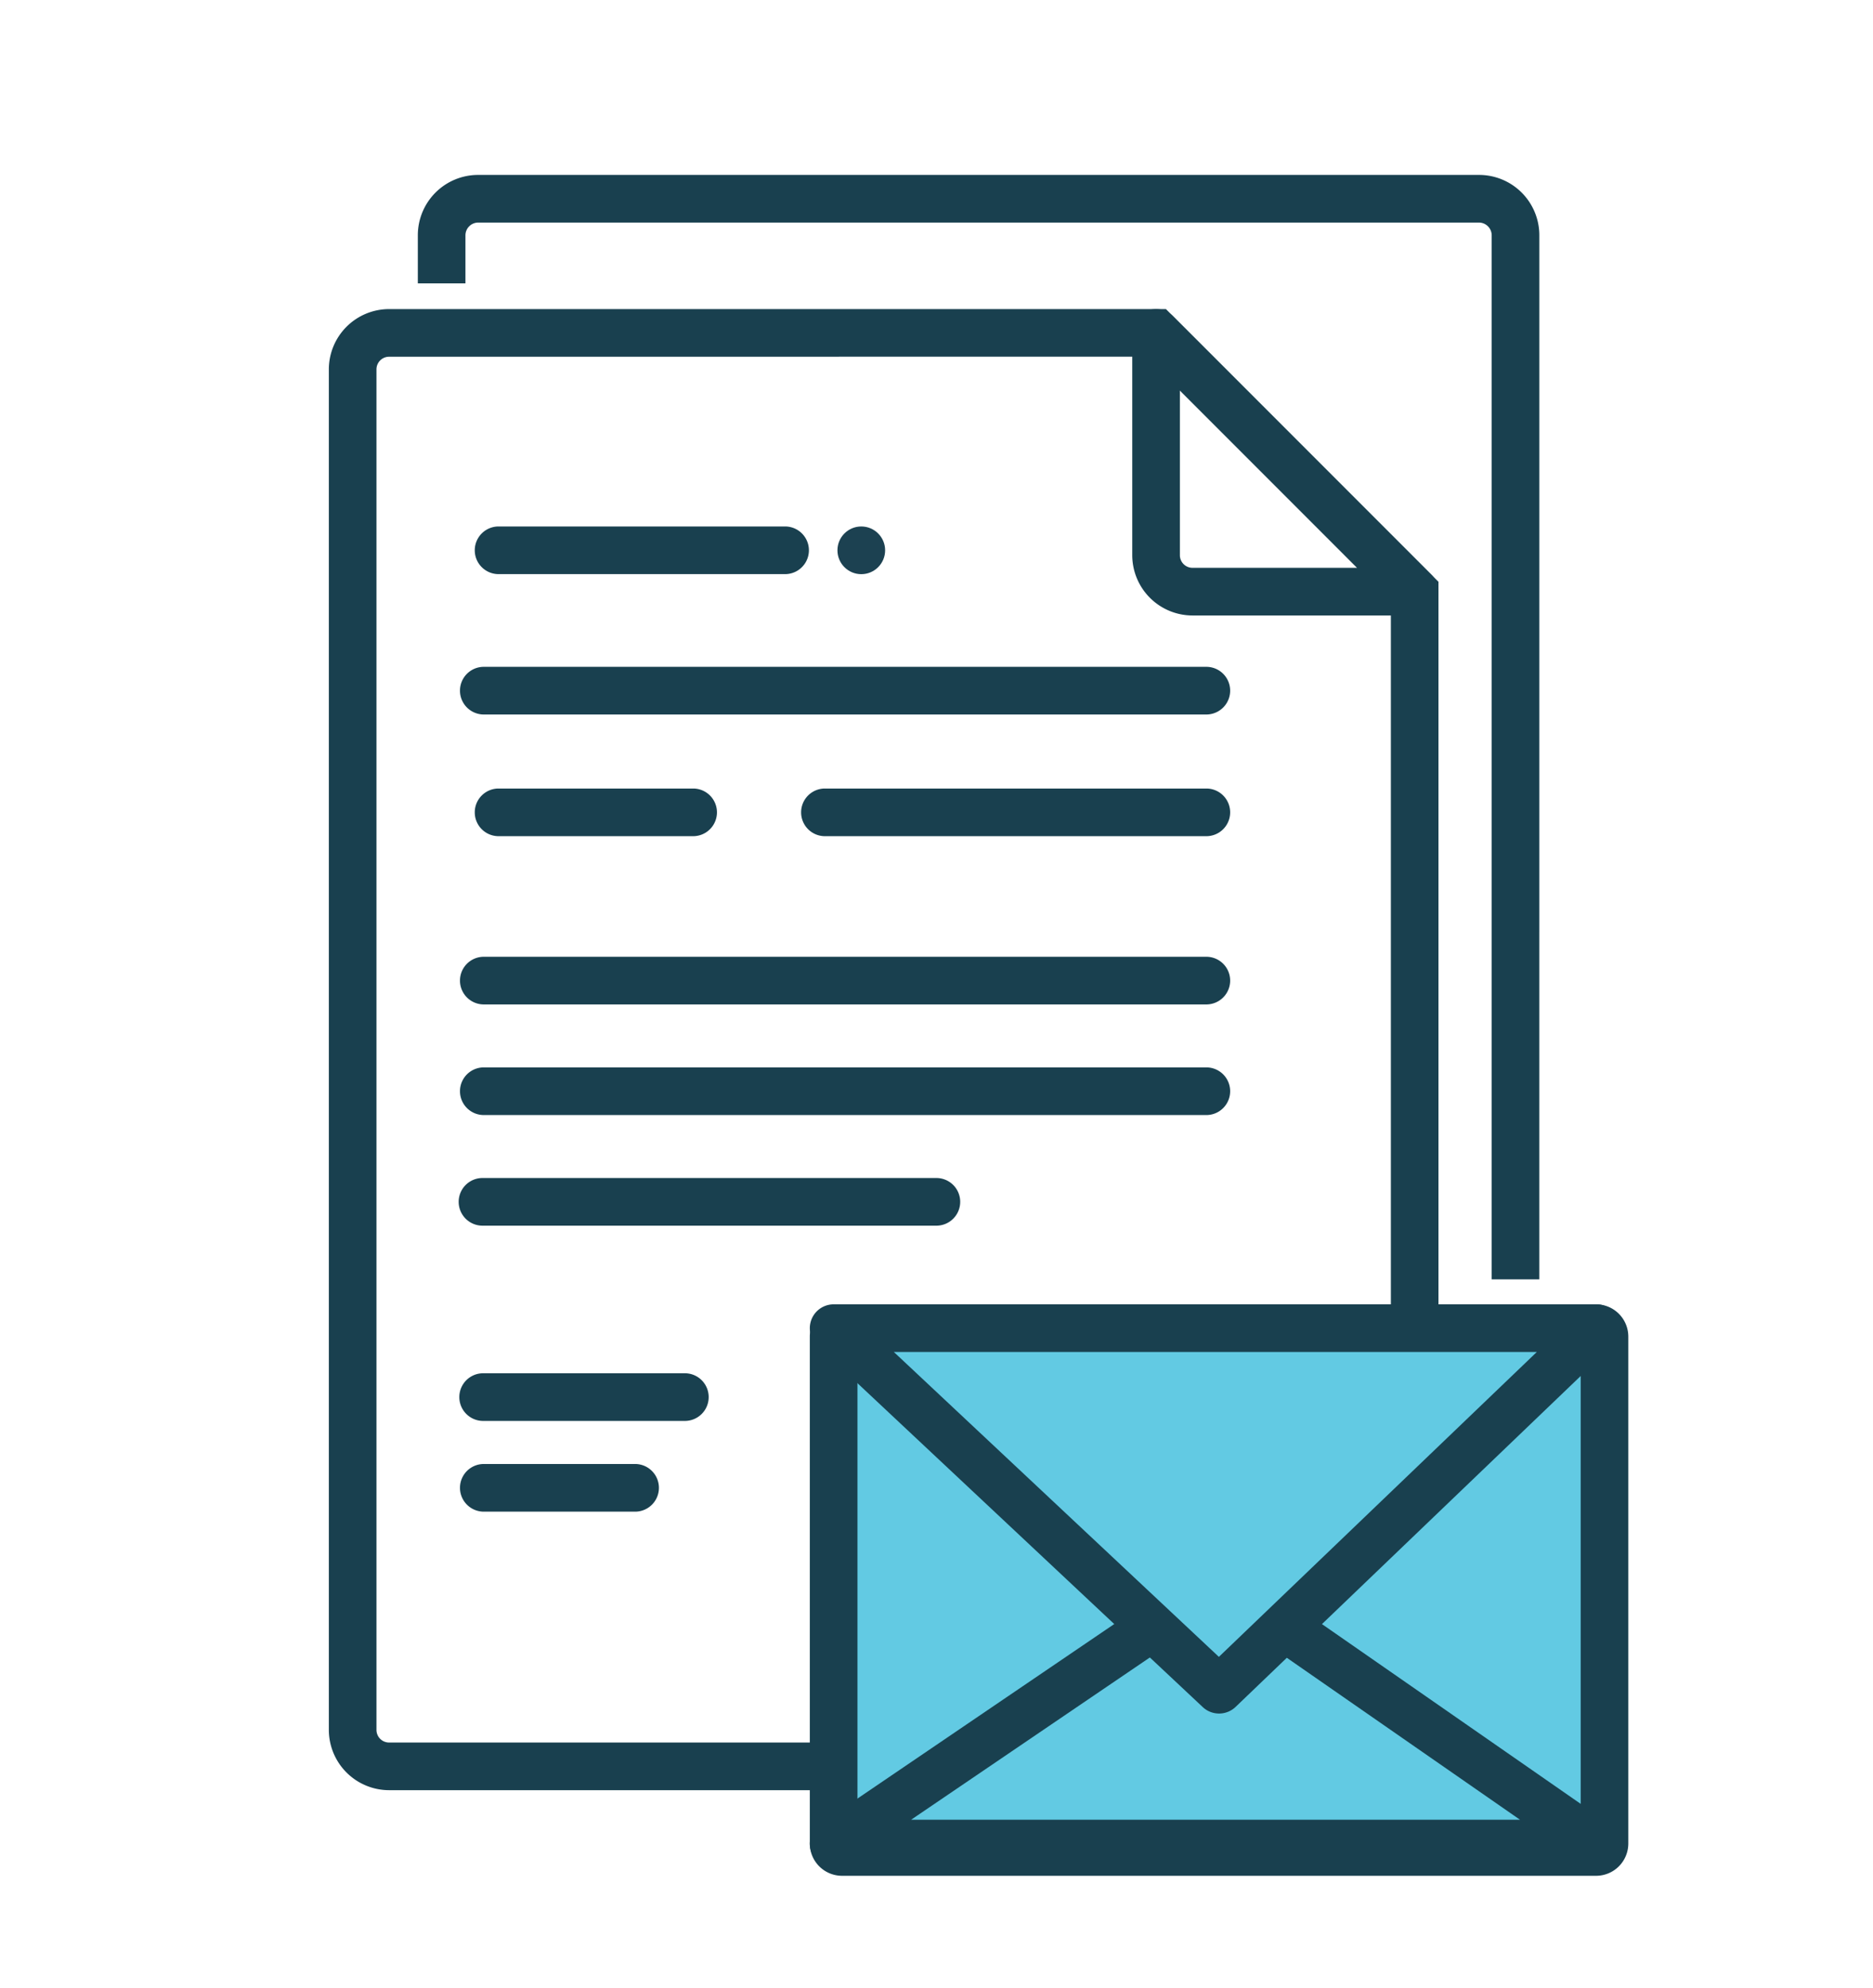
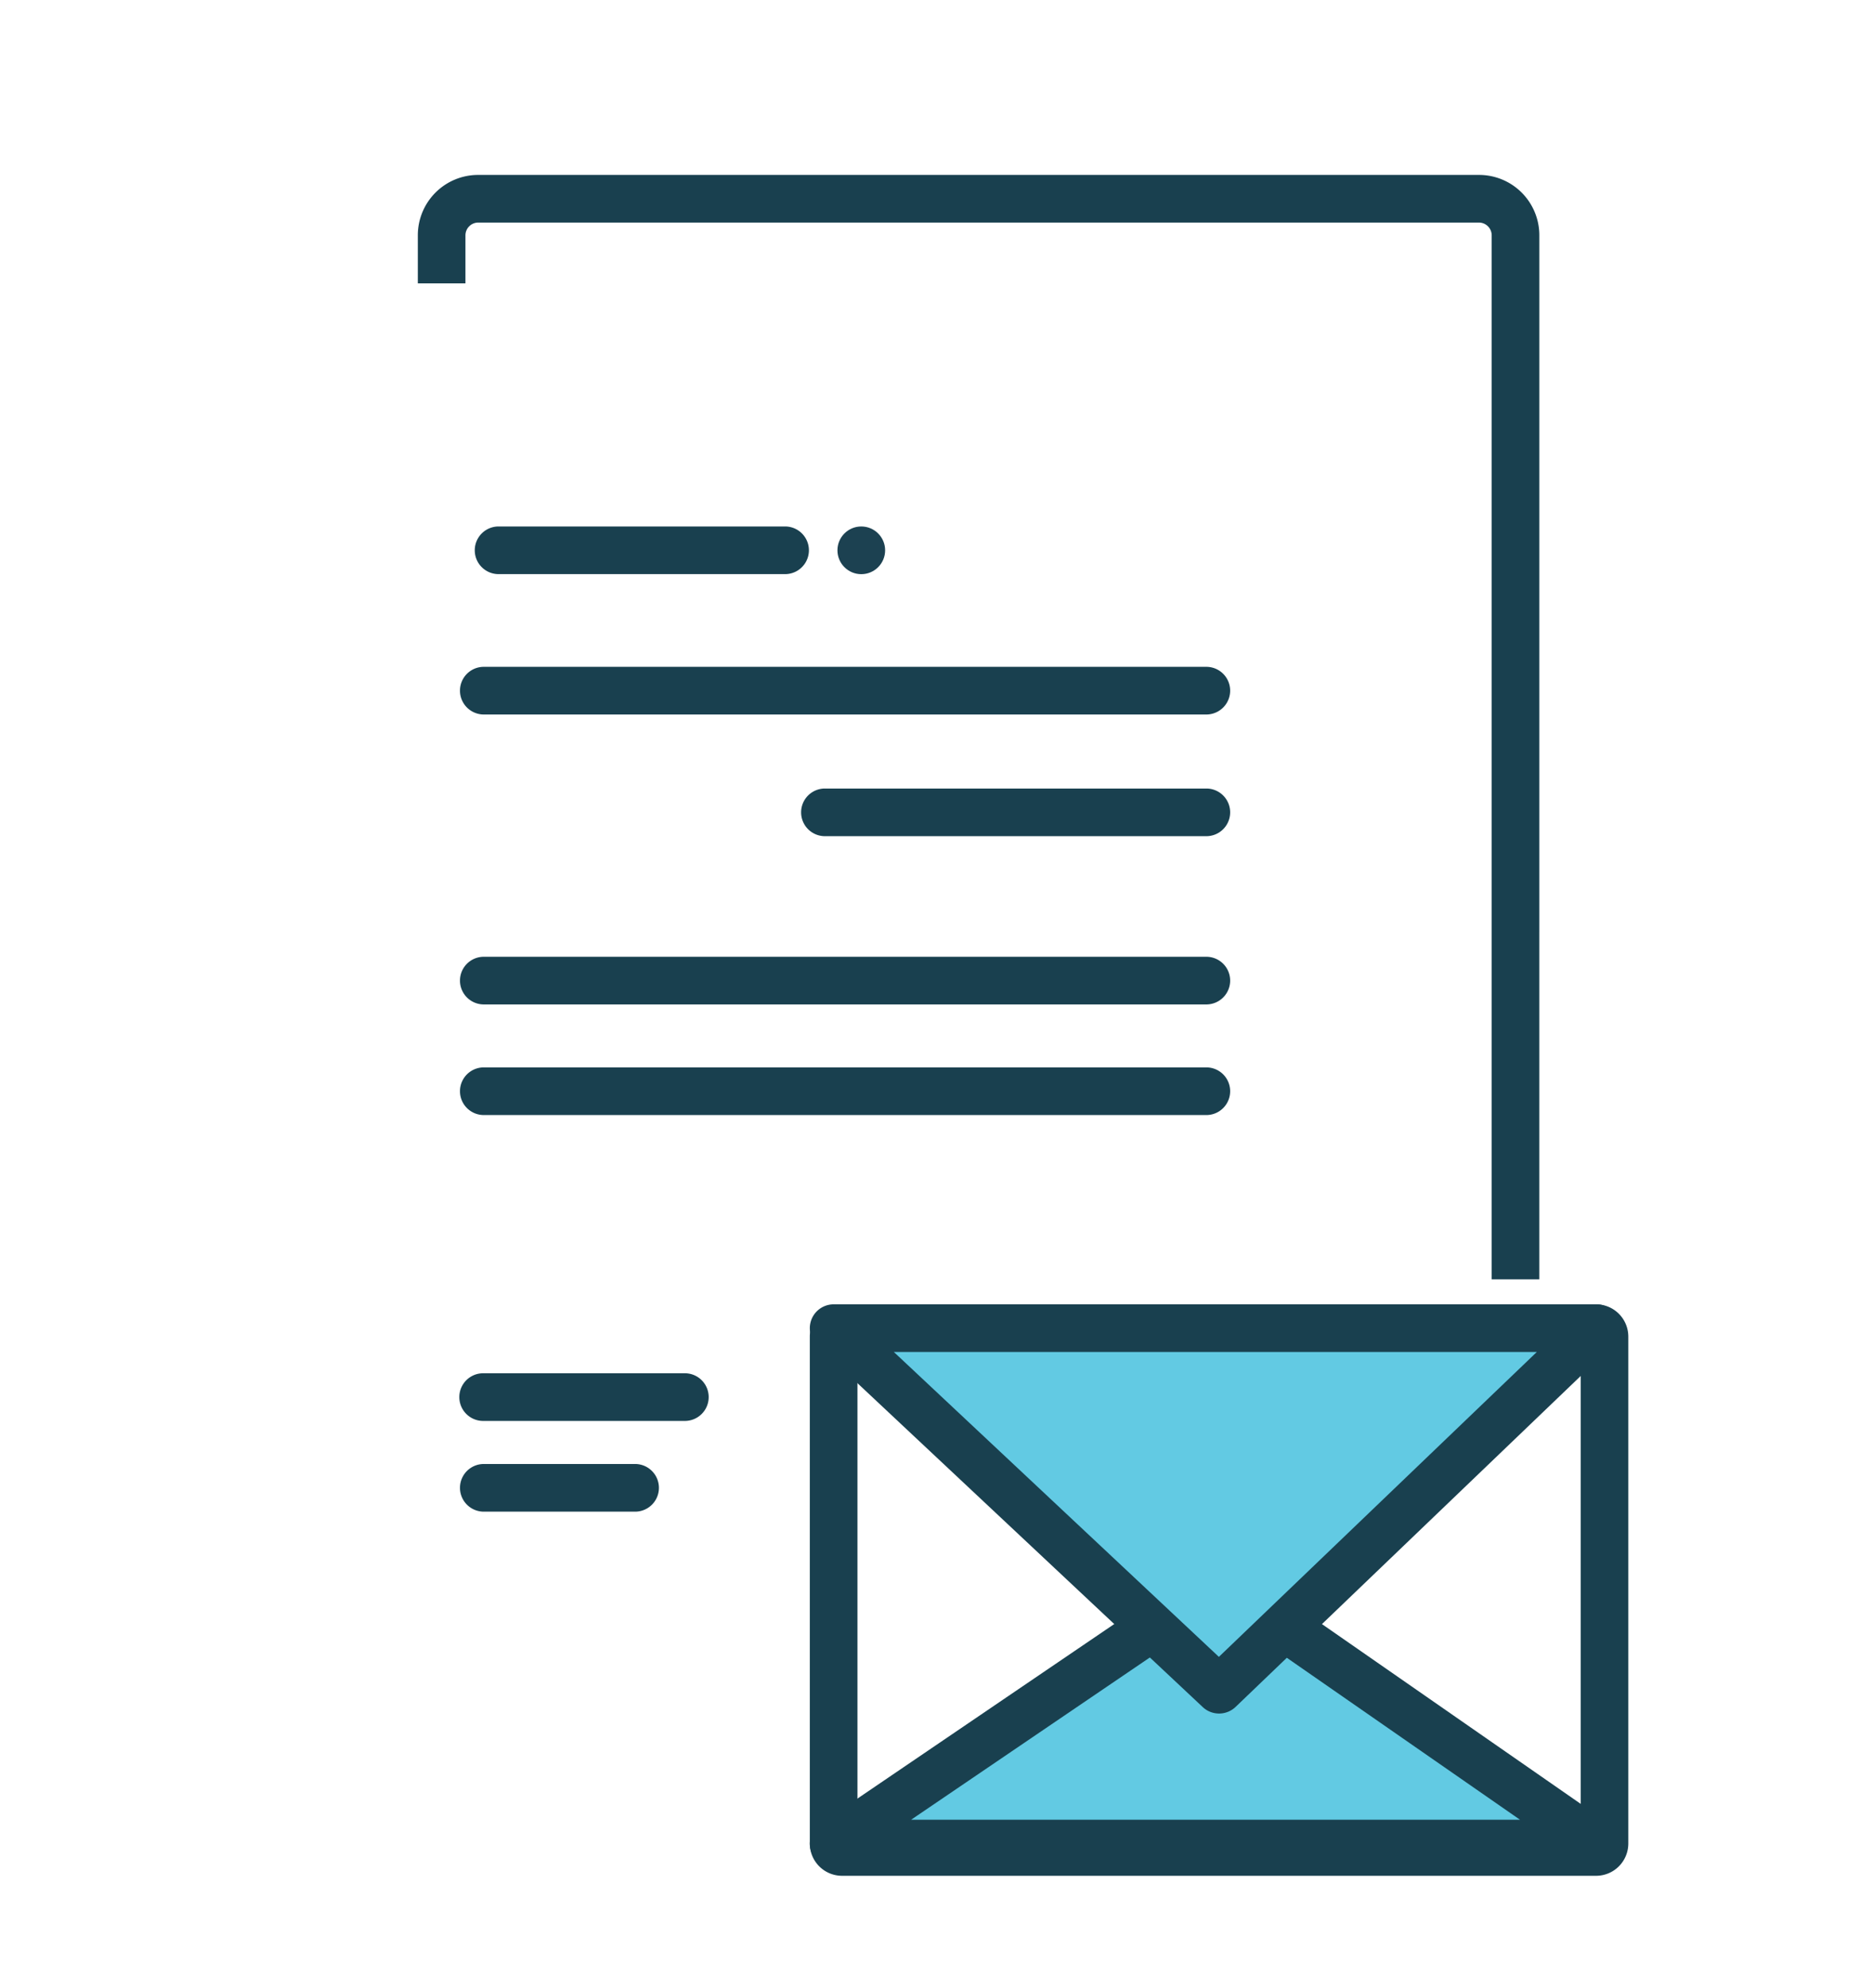
<svg xmlns="http://www.w3.org/2000/svg" id="圖層_1" data-name="圖層 1" viewBox="0 0 109.459 116.117">
  <g id="Group_3704" data-name="Group 3704">
    <g id="Group_3699" data-name="Group 3699">
-       <path id="Path_3441" data-name="Path 3441" d="M82.672,35.948H69.689a3.525,3.525,0,0,1-3.52-3.52V19.445a1.392,1.392,0,0,1,2.376-.984L83.656,33.572a1.393,1.393,0,0,1-.984,2.376ZM68.953,22.805v9.623a.738.738,0,0,0,.737.737h9.623Z" style="fill:#19404f" />
-       <path id="Path_3442" data-name="Path 3442" d="M80.543,104.56H22.738a3.525,3.525,0,0,1-3.52-3.52V21.573a3.524,3.524,0,0,1,3.52-3.52h45.4L84.064,33.979V101.04A3.525,3.525,0,0,1,80.543,104.56ZM22.738,20.836a.737.737,0,0,0-.737.737V101.04a.738.738,0,0,0,.737.737H80.546a.738.738,0,0,0,.737-.737V35.132l-14.3-14.3Z" style="fill:#19404f" />
-     </g>
+       </g>
    <path id="Path_3443" data-name="Path 3443" d="M45.918,33.533H29.1a1.392,1.392,0,0,1,0-2.783H45.918a1.392,1.392,0,0,1,0,2.783Z" style="fill:#19404f" />
    <path id="Path_3444" data-name="Path 3444" d="M70.536,41.731h-42.3a1.392,1.392,0,0,1,0-2.783h42.3a1.392,1.392,0,0,1,0,2.783Z" style="fill:#19404f" />
-     <path id="Path_3445" data-name="Path 3445" d="M40.544,48.839H29.1a1.392,1.392,0,0,1,0-2.783H40.544a1.392,1.392,0,0,1,0,2.783Z" style="fill:#19404f" />
    <path id="Path_3446" data-name="Path 3446" d="M70.536,48.839H48.172a1.392,1.392,0,0,1,0-2.783H70.536a1.392,1.392,0,0,1,0,2.783Z" style="fill:#19404f" />
    <path id="Path_3447" data-name="Path 3447" d="M70.536,58.666h-42.3a1.392,1.392,0,0,1,0-2.783h42.3a1.392,1.392,0,0,1,0,2.783Z" style="fill:#19404f" />
    <path id="Path_3448" data-name="Path 3448" d="M70.536,65.127h-42.3a1.392,1.392,0,0,1,0-2.783h42.3a1.392,1.392,0,0,1,0,2.783Z" style="fill:#19404f" />
    <path id="Path_3449" data-name="Path 3449" d="M40.024,82.993H28.235a1.392,1.392,0,0,1,0-2.784H40.024a1.392,1.392,0,0,1,0,2.784Z" style="fill:#19404f" />
    <path id="Path_3450" data-name="Path 3450" d="M37.078,88.292H28.236a1.392,1.392,0,0,1,0-2.783h8.842a1.392,1.392,0,1,1,.075,2.783Z" style="fill:#19404f" />
-     <path id="Path_3451" data-name="Path 3451" d="M54.76,71.588H28.235a1.392,1.392,0,0,1-.075-2.783q.037,0,.075,0H54.76a1.392,1.392,0,0,1,0,2.783Z" style="fill:#19404f" />
    <g id="Group_3703" data-name="Group 3703">
      <g id="Group_3700" data-name="Group 3700">
-         <rect id="Rectangle_2346" data-name="Rectangle 2346" x="48.718" y="77.575" width="45.049" height="30.594" rx="3" style="fill:#62cae3" />
        <path id="Path_3452" data-name="Path 3452" d="M93.276,109.561H49.209a1.885,1.885,0,0,1-1.883-1.883V78.066a1.884,1.884,0,0,1,1.883-1.883H93.276a1.885,1.885,0,0,1,1.883,1.883v29.612A1.886,1.886,0,0,1,93.276,109.561ZM50.11,106.778H92.376V78.967H50.11Z" style="fill:#19404f" />
      </g>
      <g id="Group_3701" data-name="Group 3701">
        <path id="Path_3453" data-name="Path 3453" d="M48.717,107.678l22.524-15.3,22.033,15.3Z" style="fill:#62cae3" />
        <path id="Path_3454" data-name="Path 3454" d="M93.276,109.07H48.718a1.391,1.391,0,0,1-.782-2.543l22.524-15.3a1.39,1.39,0,0,1,1.576.008l22.033,15.3a1.392,1.392,0,0,1-.794,2.535Zm-40.031-2.783H88.831L71.231,94.07Z" style="fill:#19404f" />
      </g>
      <g id="Group_3702" data-name="Group 3702">
        <path id="Path_3455" data-name="Path 3455" d="M48.717,77.575,71.242,98.692,93.275,77.576Z" style="fill:#62cae3" />
        <path id="Path_3456" data-name="Path 3456" d="M71.242,100.083a1.39,1.39,0,0,1-.952-.376L47.766,78.59a1.392,1.392,0,0,1,.952-2.407H93.276a1.392,1.392,0,0,1,.963,2.4L72.205,99.7A1.393,1.393,0,0,1,71.242,100.083ZM52.237,78.966,71.232,96.773l18.58-17.807Z" style="fill:#19404f" />
      </g>
    </g>
    <path id="Path_3457" data-name="Path 3457" d="M89.958,74.724H87.175V13.737A.747.747,0,0,0,86.438,13h-58.5a.746.746,0,0,0-.737.737v2.812H24.418V13.737a3.524,3.524,0,0,1,3.52-3.52h58.5a3.523,3.523,0,0,1,3.521,3.52Z" style="fill:#19404f" />
    <circle id="Ellipse_317" data-name="Ellipse 317" cx="50.334" cy="32.143" r="1.393" style="fill:#1c4151" />
  </g>
</svg>